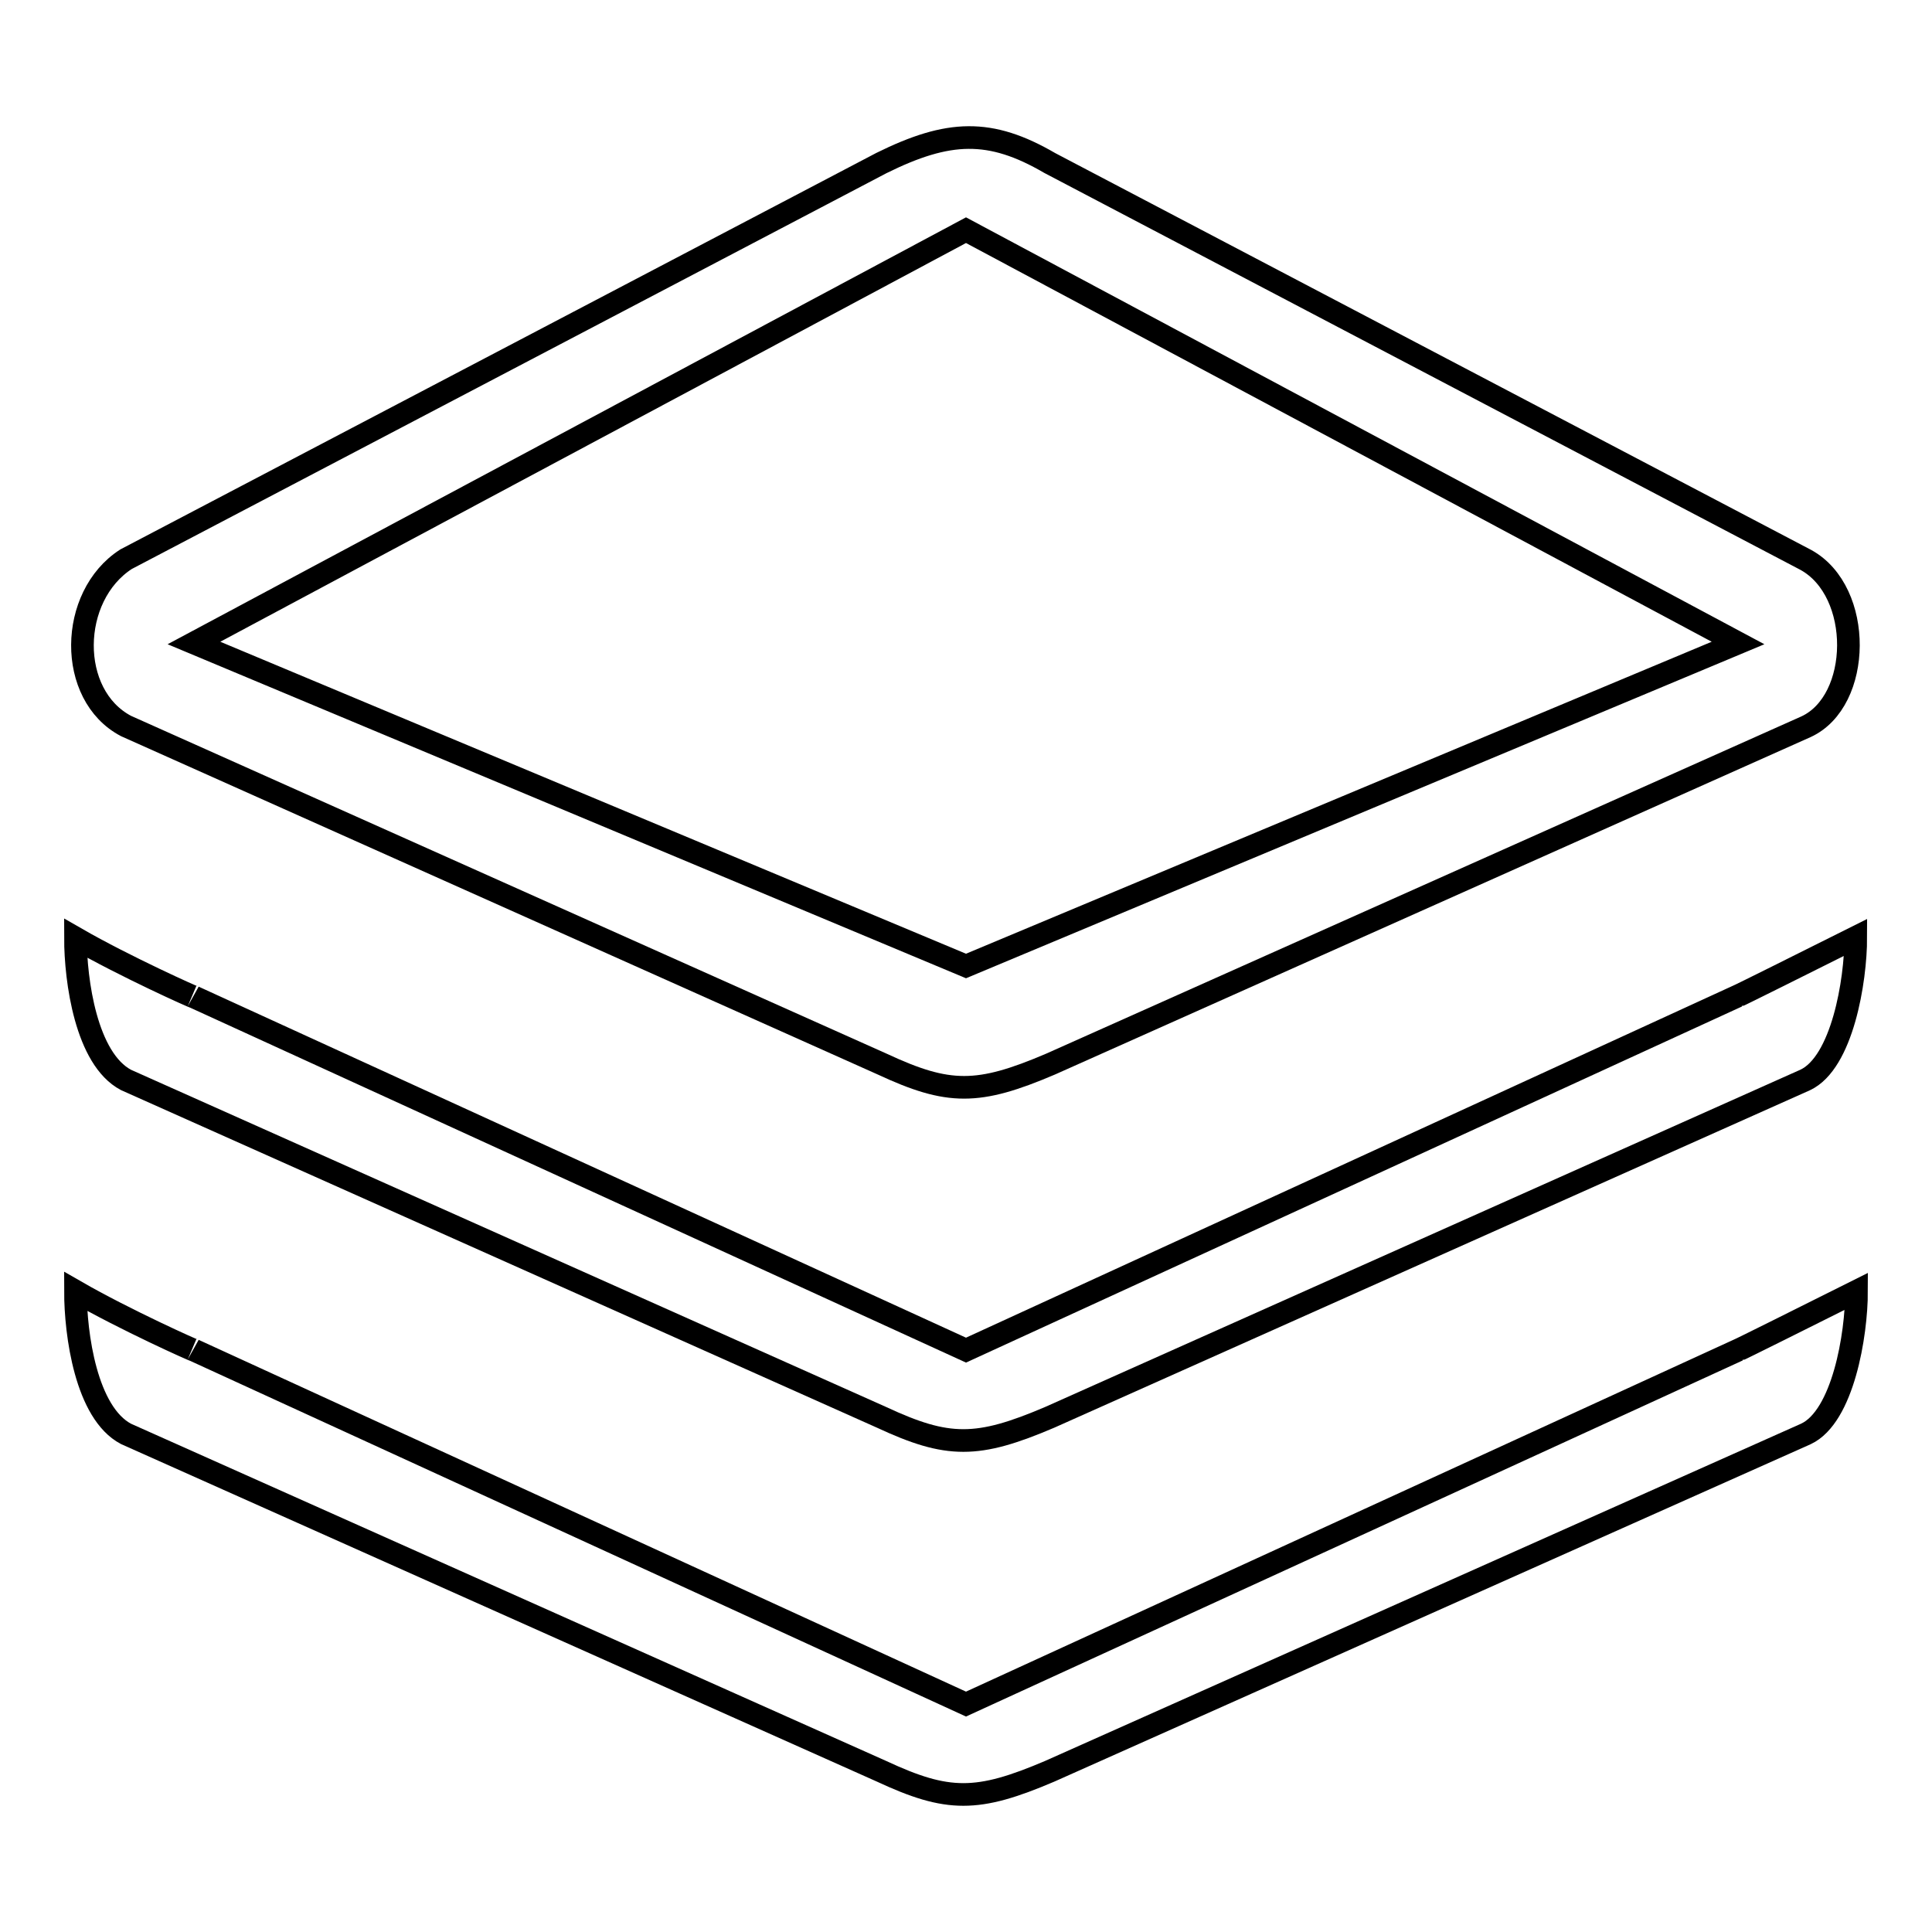
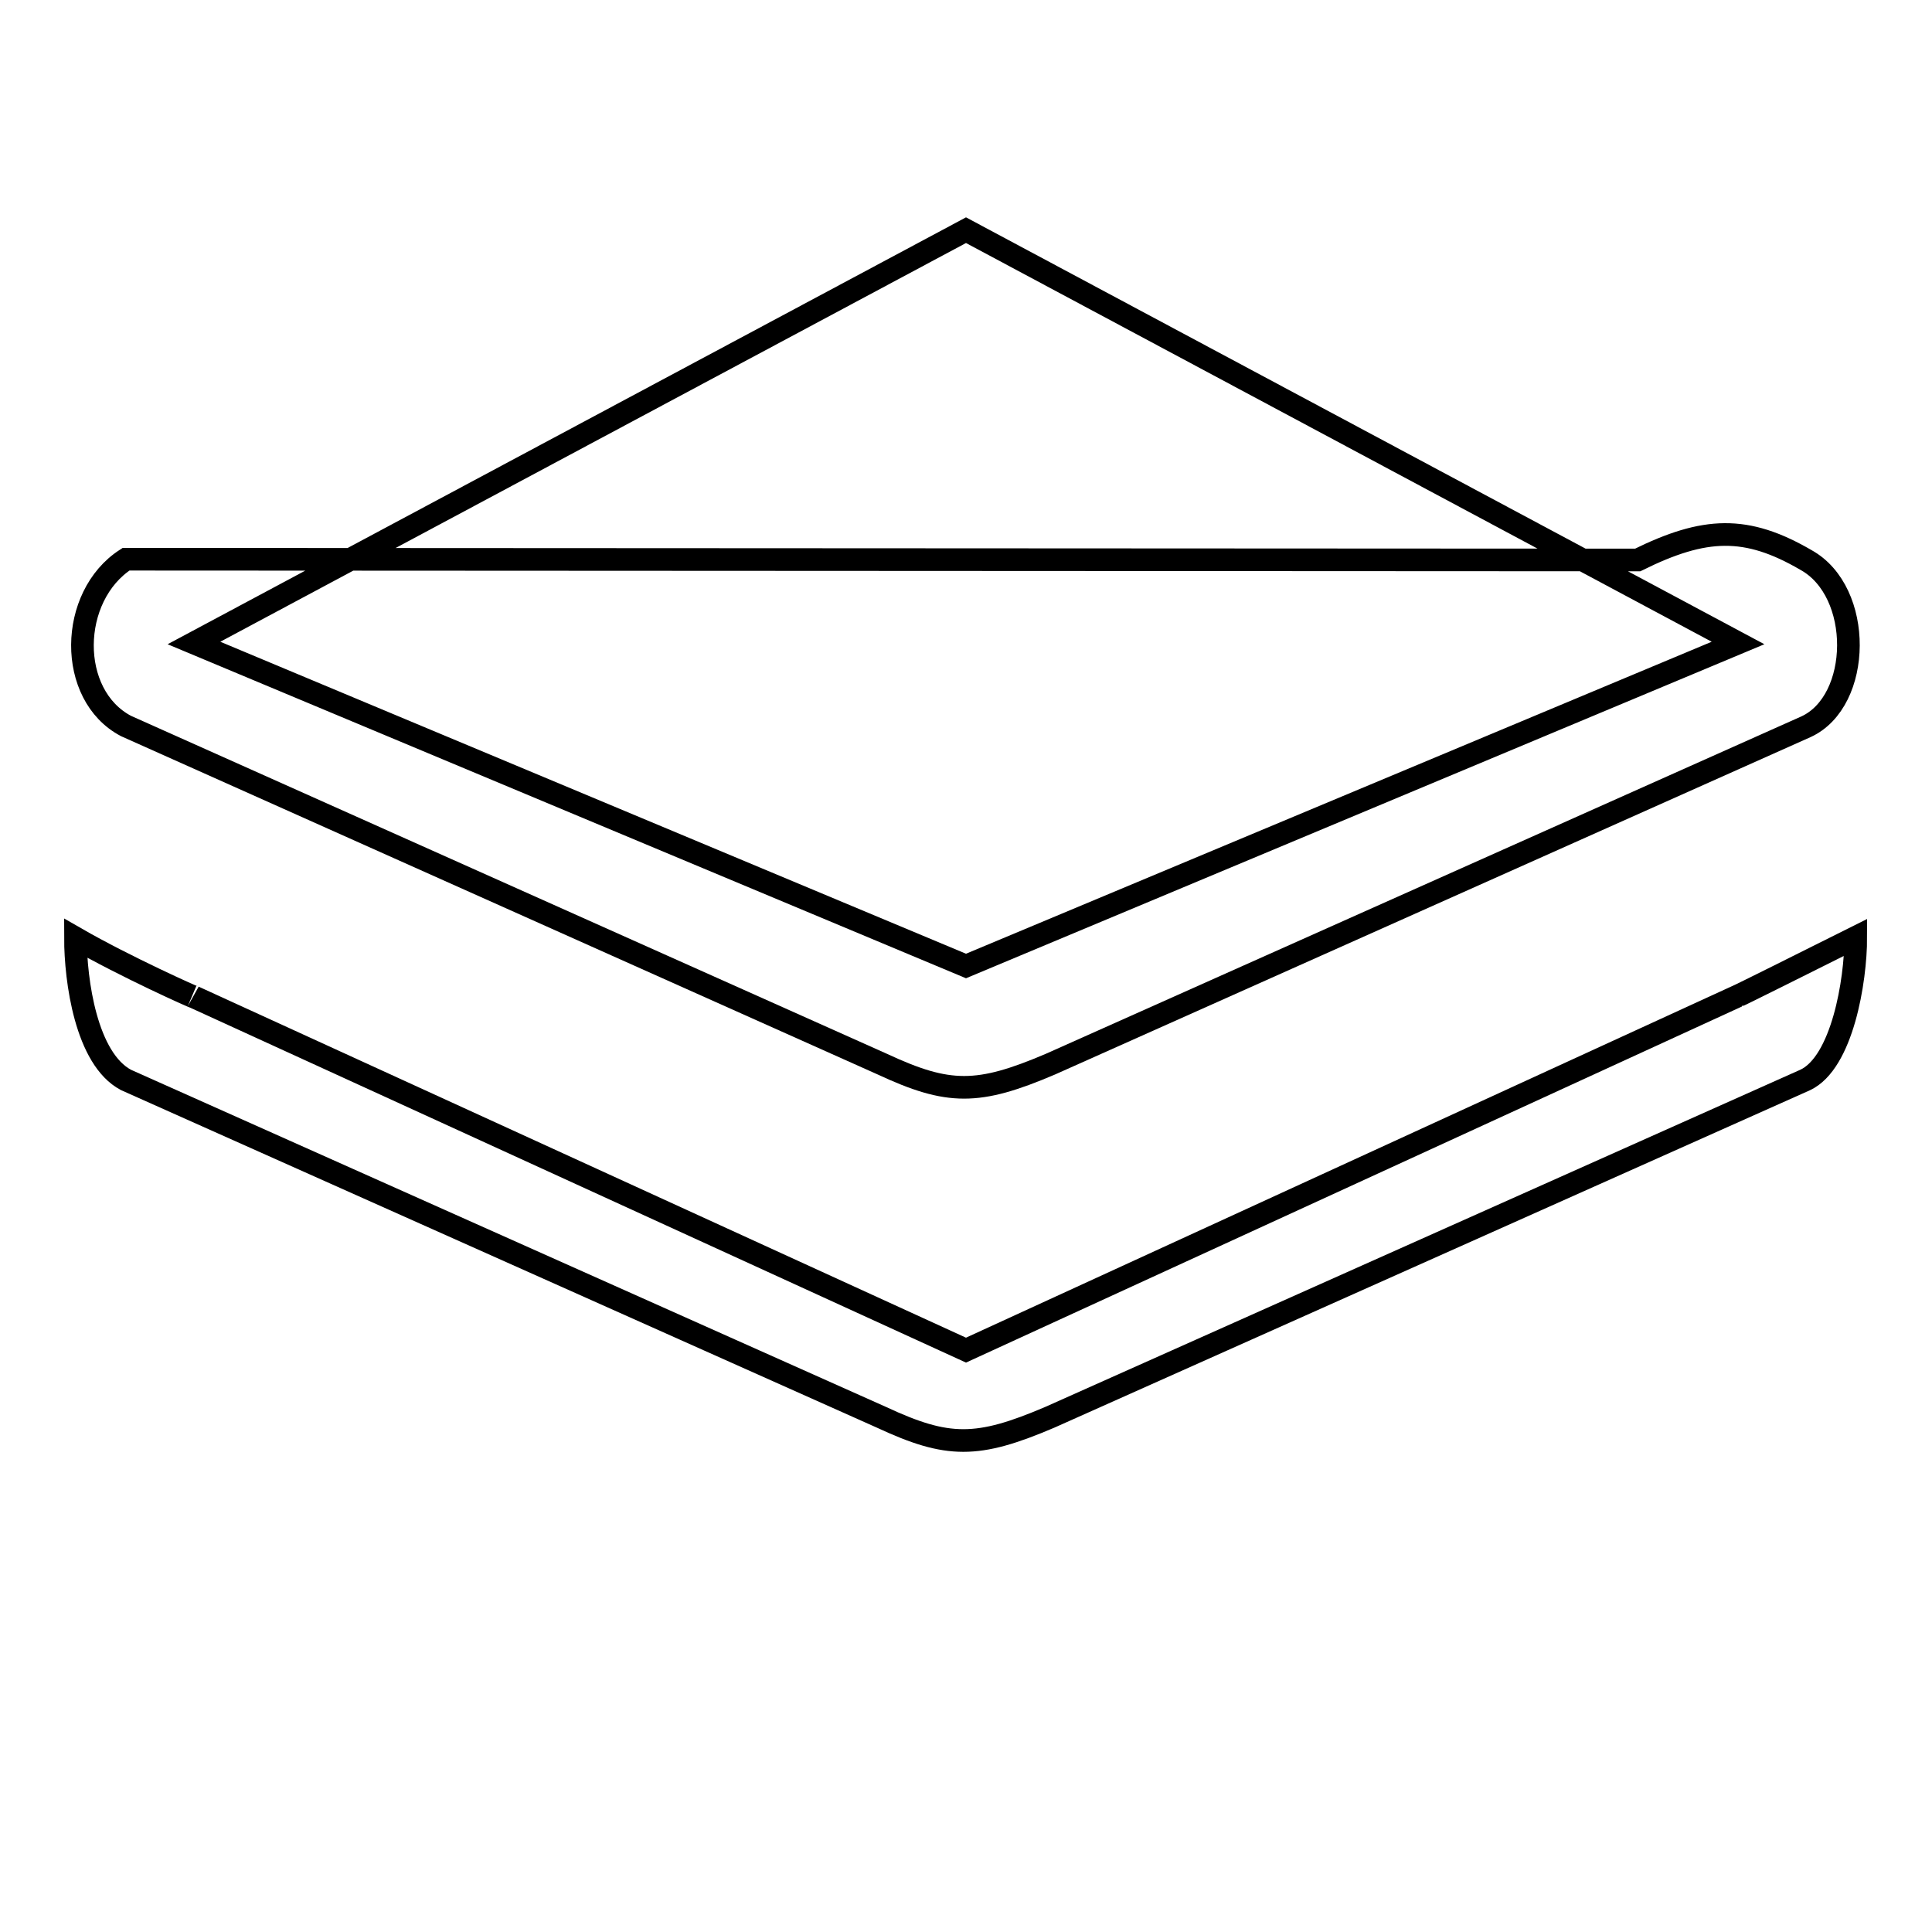
<svg xmlns="http://www.w3.org/2000/svg" version="1.1" x="0px" y="0px" viewBox="0 0 256 256" enable-background="new 0 0 256 256" xml:space="preserve">
  <g>
    <g>
-       <path stroke-width="3" fill-opacity="0" stroke="#000000" d="M16.7,96.2L116.9,141c8.8,4.1,12.7,4.1,22.3,0l100.1-44.7c7.4-3.4,7.6-17.9,0-22.1L139.1,21.6c-7.9-4.6-13.4-4.4-22.3,0L16.7,74.1C9.1,79,8.9,92.1,16.7,96.2z M128,30.5l102.3,54.7L128,128L25.7,85.2L128,30.5z" />
+       <path stroke-width="3" fill-opacity="0" stroke="#000000" d="M16.7,96.2L116.9,141c8.8,4.1,12.7,4.1,22.3,0l100.1-44.7c7.4-3.4,7.6-17.9,0-22.1c-7.9-4.6-13.4-4.4-22.3,0L16.7,74.1C9.1,79,8.9,92.1,16.7,96.2z M128,30.5l102.3,54.7L128,128L25.7,85.2L128,30.5z" />
      <path stroke-width="3" fill-opacity="0" stroke="#000000" d="M16.7,143.1l100.1,44.7c8.8,4.1,12.7,4.1,22.3,0l100.1-44.7c4.9-2.3,6.7-13.1,6.7-18.9c-6.4,3.2-15.6,7.8-15.7,7.8L128,178.9L25.7,132.1c0.3,0.2-9.1-4-15.7-7.8C10,129.9,11.4,140.3,16.7,143.1z" />
-       <path stroke-width="3" fill-opacity="0" stroke="#000000" d="M128,225.8L25.7,178.9c0.3,0.2-9.1-4-15.7-7.8c0,5.7,1.4,16.1,6.7,18.9l100.1,44.7c8.8,4.1,12.7,4.1,22.3,0L239.3,190c4.9-2.3,6.7-13.1,6.7-18.9c-6.4,3.2-15.6,7.8-15.7,7.8L128,225.8z" />
    </g>
  </g>
</svg>